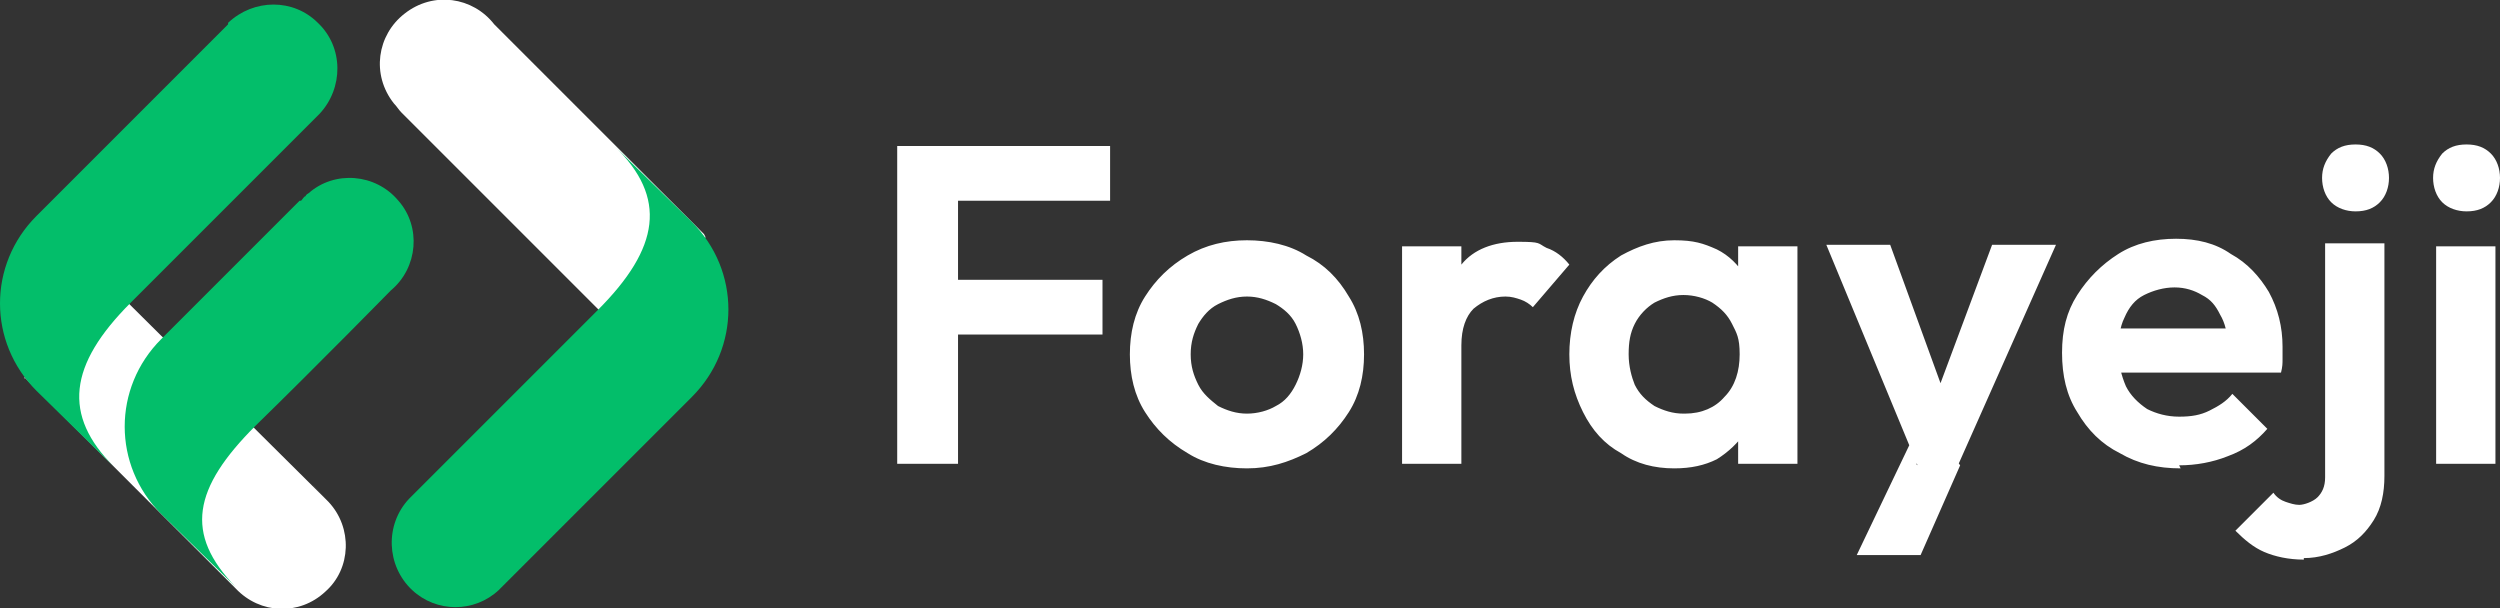
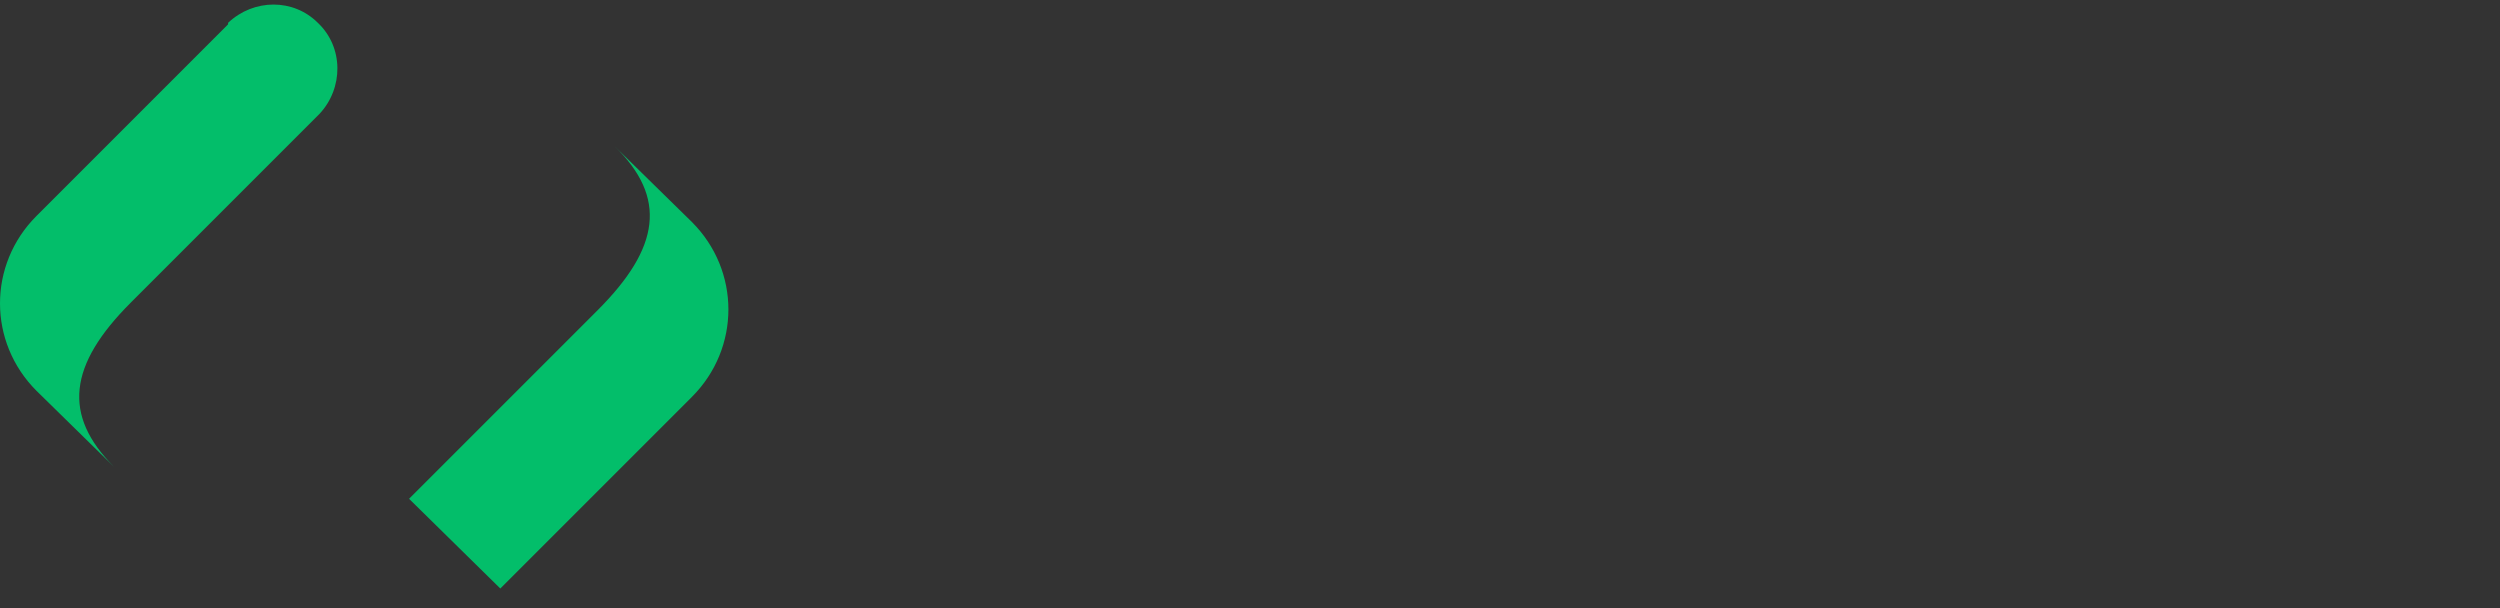
<svg xmlns="http://www.w3.org/2000/svg" id="Layer_2" version="1.1" viewBox="0 0 164.4 40">
  <rect x="0" y="0" width="164.4" height="40" fill="#333333" stroke="none" />
  <defs>
    <style>
      .st0 {
        fill: #fff;
      }

      .st1 {
        fill: #03be6a;
      }
    </style>
  </defs>
  <g id="Layer_1-2">
    <g>
-       <path class="st0" d="M1.6,24.8l13.9,13.9c1.6,1.7,4.2,1.8,5.9.2,1.7-1.5,1.8-4.2.2-5.9s-1.1-1.2,0,0c0,0-.1-.1-.2-.2l-13.9-13.8-5.9,5.9h0Z" />
      <path class="st1" d="M15,1.6L2.4,14.2c-3.2,3.2-3.2,8.3,0,11.5l5.1,5c-3.4-3.4-3-6.7,1.1-10.8l12.4-12.4c1.6-1.7,1.6-4.4-.1-6-1.6-1.6-4.2-1.6-5.9,0Z" />
-       <path class="st1" d="M19.7,13.2l-9.1,9.1c-3.2,3.2-3.2,8.3,0,11.5l4.9,4.8c-3.4-3.5-2.8-6.5,1.3-10.6,4.1-4,8.9-8.9,8.9-8.9,1.8-1.5,2-4.2.5-5.9-1.5-1.8-4.2-2-5.9-.5,0,0-.2.1-.2.2-.1,0-.2.2-.3.3h0Z" />
-       <path class="st0" d="M46.3,15.4L32.5,1.6c-1.4-1.8-4-2.2-5.9-.7-1.8,1.4-2.2,4-.7,5.9.2.2.3.4.5.6,0,0,.2.2.3.3l13.8,13.8,5.9-5.9h0Z" />
-       <path class="st1" d="M32.9,38.7l12.6-12.6c3.2-3.2,3.2-8.3,0-11.5l-5.1-5c3.5,3.4,3,6.7-1.1,10.8l-12.4,12.4c-1.6,1.7-1.5,4.4.2,6,1.6,1.5,4.1,1.5,5.7,0Z" />
-       <path class="st0" d="M59,30.5V9.6h4v20.9h-4ZM62,22v-3.6h10.5v3.6s-10.5,0-10.5,0ZM62,13.2v-3.6h11v3.6s-11,0-11,0ZM82,30.8c-1.4,0-2.8-.3-3.9-1-1.2-.7-2.1-1.6-2.8-2.7-.7-1.1-1-2.4-1-3.8s.3-2.7,1-3.8c.7-1.1,1.6-2,2.8-2.7,1.2-.7,2.5-1,3.9-1s2.8.3,3.9,1c1.2.6,2.1,1.5,2.8,2.7.7,1.1,1,2.4,1,3.8s-.3,2.7-1,3.8c-.7,1.1-1.6,2-2.8,2.7-1.2.6-2.4,1-3.9,1ZM82,27.2c.7,0,1.4-.2,1.9-.5.6-.3,1-.8,1.3-1.4.3-.6.5-1.3.5-2s-.2-1.4-.5-2c-.3-.6-.8-1-1.3-1.3-.6-.3-1.2-.5-1.9-.5s-1.3.2-1.9.5c-.6.3-1,.8-1.3,1.3-.3.6-.5,1.2-.5,2s.2,1.4.5,2c.3.6.8,1,1.3,1.4.6.3,1.2.5,1.9.5ZM92.2,30.5v-14.3h3.9v14.3h-3.9ZM96.1,22.6l-1.5-1c.2-1.8.7-3.1,1.5-4.2.8-1,2.1-1.5,3.7-1.5s1.3.1,1.9.4c.6.2,1.1.6,1.5,1.1l-2.4,2.8c-.2-.2-.5-.4-.8-.5-.3-.1-.6-.2-1-.2-.8,0-1.5.3-2.1.8-.5.5-.8,1.3-.8,2.4ZM110.1,30.8c-1.3,0-2.5-.3-3.5-1-1.1-.6-1.9-1.5-2.5-2.7s-.9-2.4-.9-3.8.3-2.7.9-3.8,1.4-2,2.5-2.7c1.1-.6,2.2-1,3.5-1s1.9.2,2.8.6c.8.4,1.4,1,1.9,1.8.5.7.8,1.6.8,2.5v5.2c0,1-.3,1.8-.8,2.5-.5.7-1.1,1.3-1.9,1.8-.8.4-1.7.6-2.8.6h0ZM110.8,27.2c1.1,0,2-.4,2.6-1.1.7-.7,1-1.7,1-2.8s-.2-1.4-.5-2c-.3-.6-.7-1-1.3-1.4-.5-.3-1.2-.5-1.9-.5s-1.3.2-1.9.5c-.5.3-1,.8-1.3,1.4-.3.6-.4,1.2-.4,2s.2,1.5.4,2c.3.6.7,1,1.3,1.4.6.3,1.2.5,1.9.5h0ZM114.3,30.5v-3.9l.6-3.5-.6-3.4v-3.5h3.9v14.3h-3.9ZM126.1,30.6l-6-14.5h4.2l4,11h-1.4l4.1-11h4.2l-6.4,14.4s-2.8,0-2.8,0ZM122.1,36.5l4.4-9.2,2.4,3.3-2.6,5.9h-4.1ZM143.4,30.8c-1.5,0-2.8-.3-4-1-1.2-.6-2.1-1.5-2.8-2.7-.7-1.1-1-2.4-1-3.9s.3-2.7,1-3.8c.7-1.1,1.6-2,2.7-2.7,1.1-.7,2.4-1,3.8-1s2.6.3,3.6,1c1.1.6,1.9,1.5,2.5,2.5.6,1.1.9,2.3.9,3.6s0,.5,0,.8c0,.3,0,.5-.1.9h-12.1s0-2.9,0-2.9h10.2s-1.6,1.2-1.6,1.2c0-.9-.2-1.6-.5-2.1-.3-.6-.6-1-1.2-1.3-.5-.3-1.1-.5-1.8-.5s-1.4.2-2,.5c-.6.3-1,.8-1.3,1.5-.3.6-.4,1.4-.4,2.2s.2,1.6.5,2.3c.3.6.8,1.1,1.4,1.5.6.3,1.3.5,2.1.5s1.4-.1,2-.4c.6-.3,1.1-.6,1.5-1.1l2.3,2.3c-.7.8-1.5,1.4-2.6,1.8-1,.4-2.1.6-3.2.6h0ZM151.5,36.8c-1,0-1.9-.2-2.6-.5-.7-.3-1.3-.8-1.9-1.4l2.5-2.5c.2.3.5.5.8.6.3.1.6.2.9.2s.9-.2,1.2-.5.5-.7.5-1.3v-15.4h3.9v15.3c0,1.1-.2,2.1-.7,2.9-.5.8-1.1,1.4-1.9,1.8-.8.4-1.7.7-2.7.7h0ZM154.9,13.9c-.6,0-1.2-.2-1.6-.6-.4-.4-.6-1-.6-1.6s.2-1.1.6-1.6c.4-.4.9-.6,1.6-.6s1.2.2,1.6.6c.4.4.6,1,.6,1.6s-.2,1.2-.6,1.6c-.4.4-.9.6-1.6.6ZM160.2,30.5v-14.3h3.9v14.3h-3.9ZM162.2,13.9c-.6,0-1.2-.2-1.6-.6-.4-.4-.6-1-.6-1.6s.2-1.1.6-1.6c.4-.4.9-.6,1.6-.6s1.2.2,1.6.6c.4.4.6,1,.6,1.6s-.2,1.2-.6,1.6c-.4.4-.9.6-1.6.6Z" />
+       <path class="st1" d="M32.9,38.7l12.6-12.6c3.2-3.2,3.2-8.3,0-11.5l-5.1-5c3.5,3.4,3,6.7-1.1,10.8l-12.4,12.4Z" />
    </g>
  </g>
</svg>